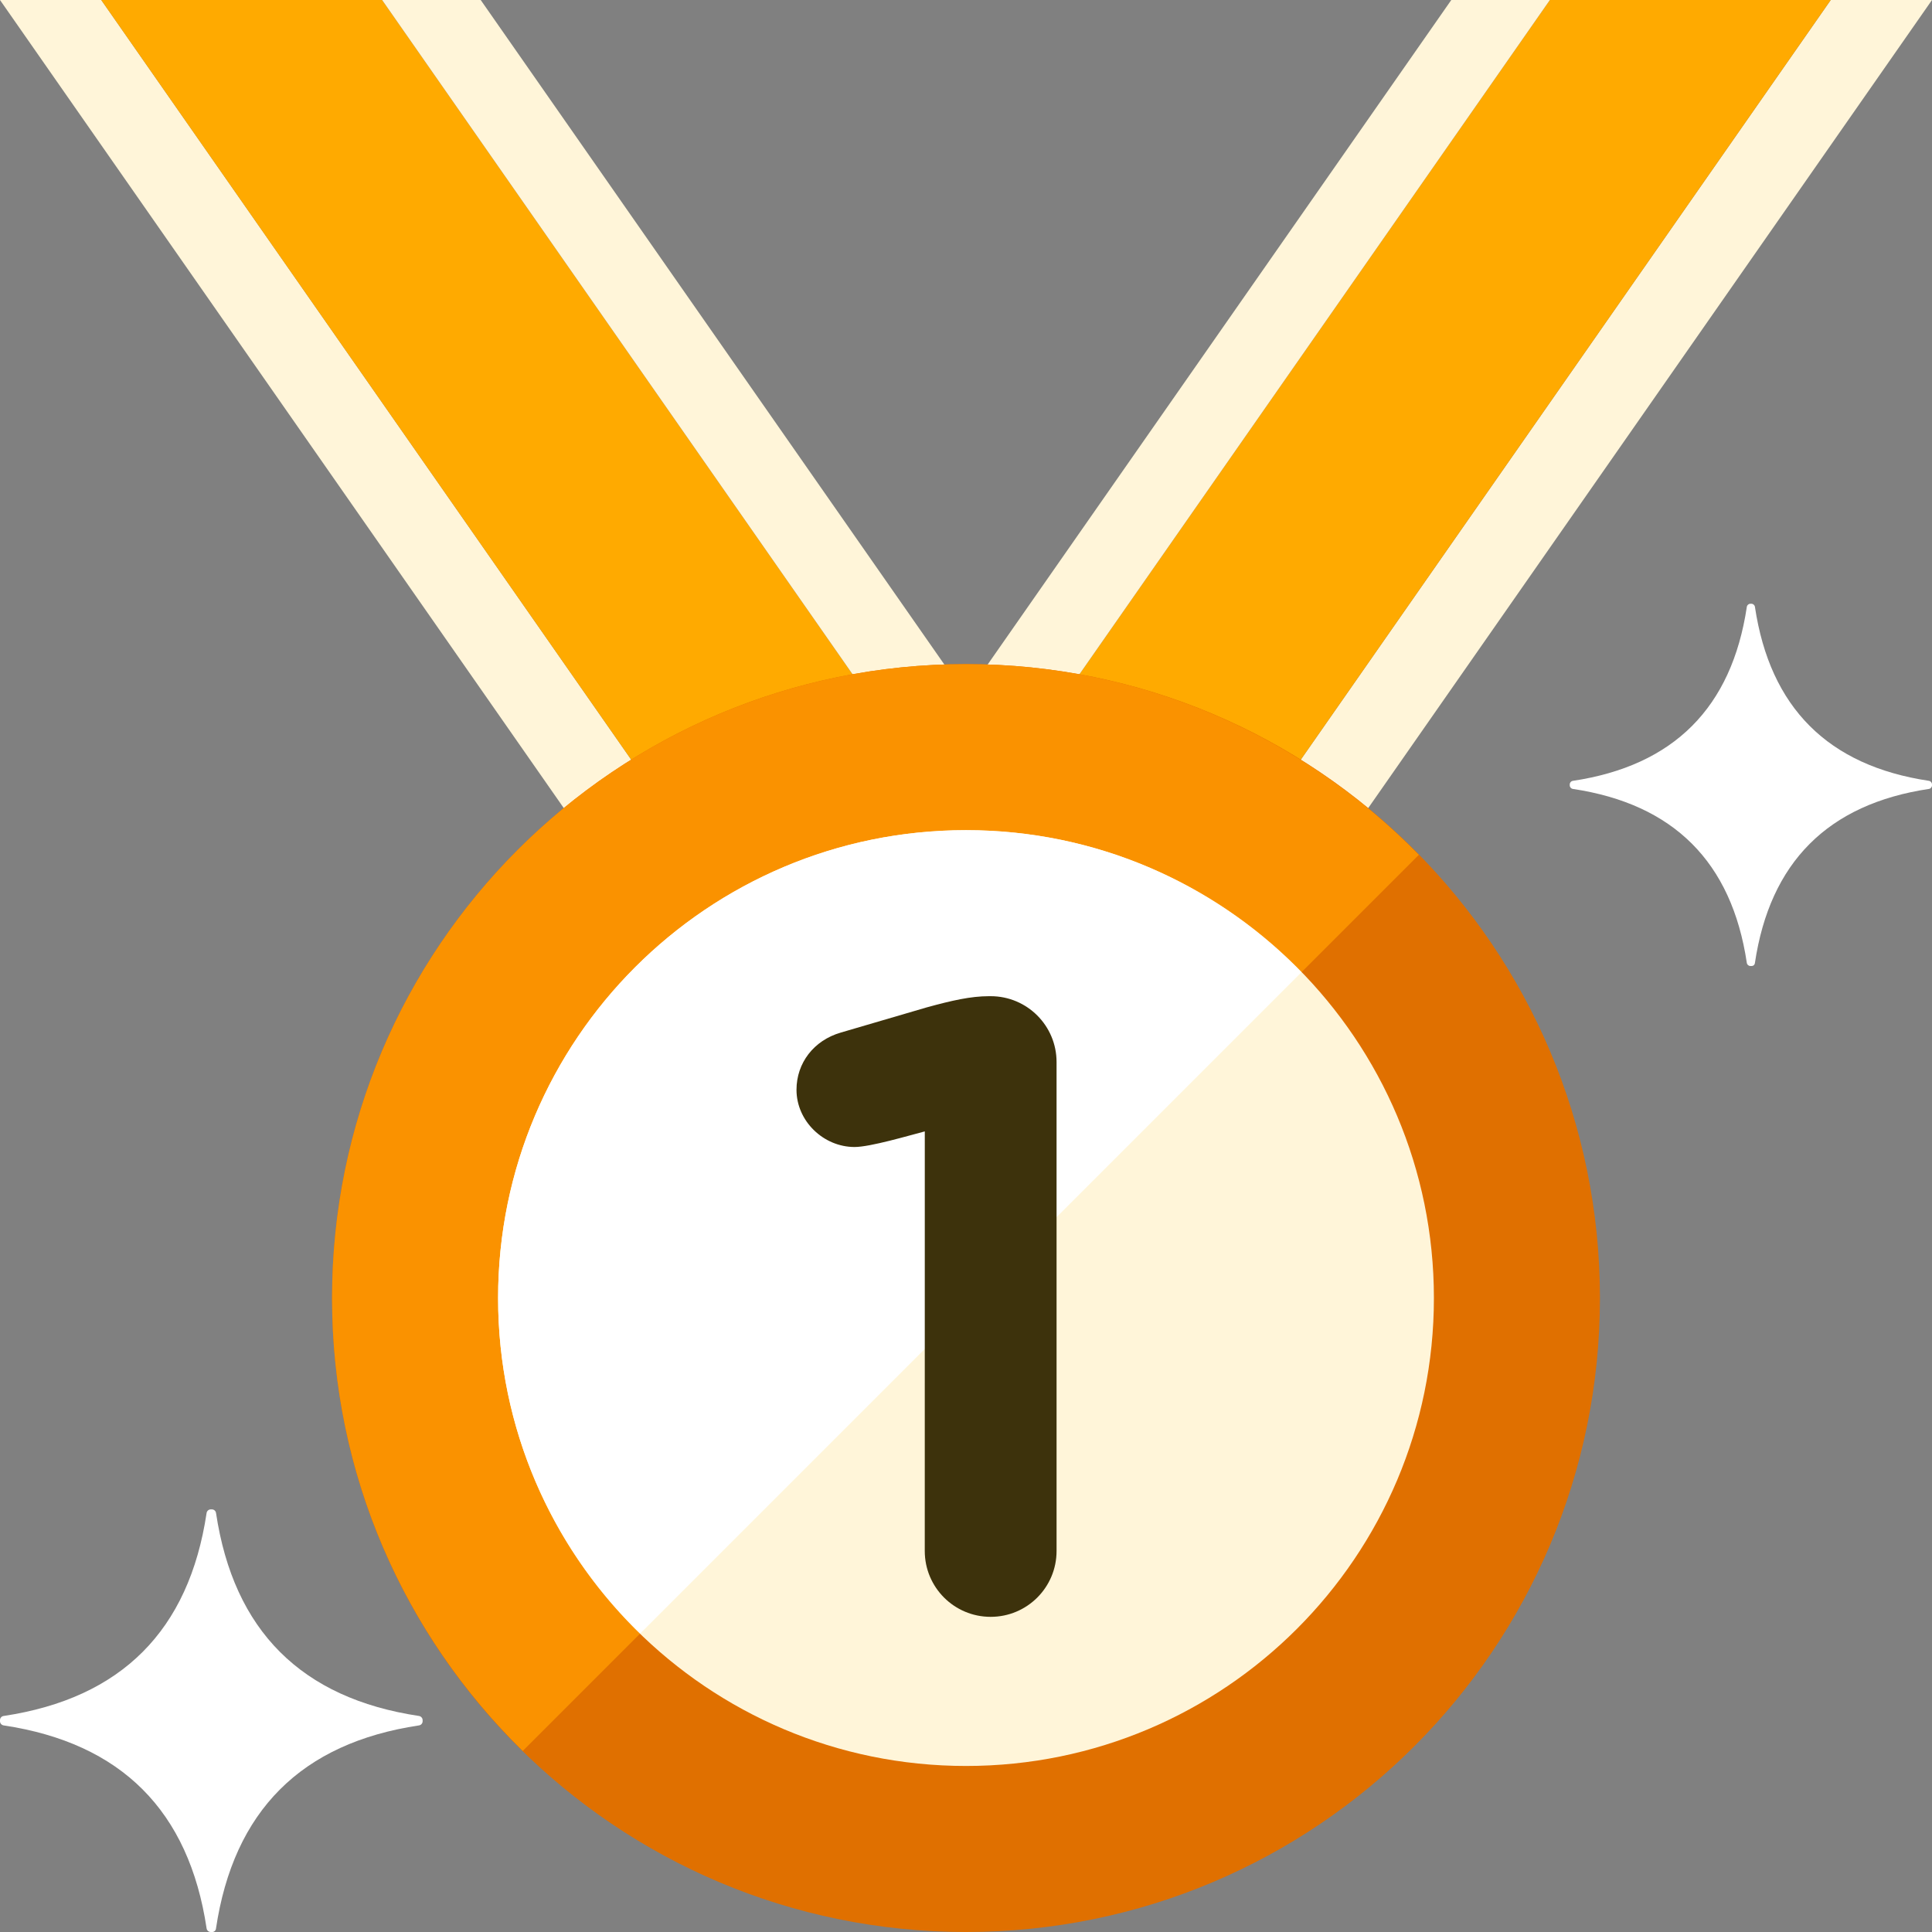
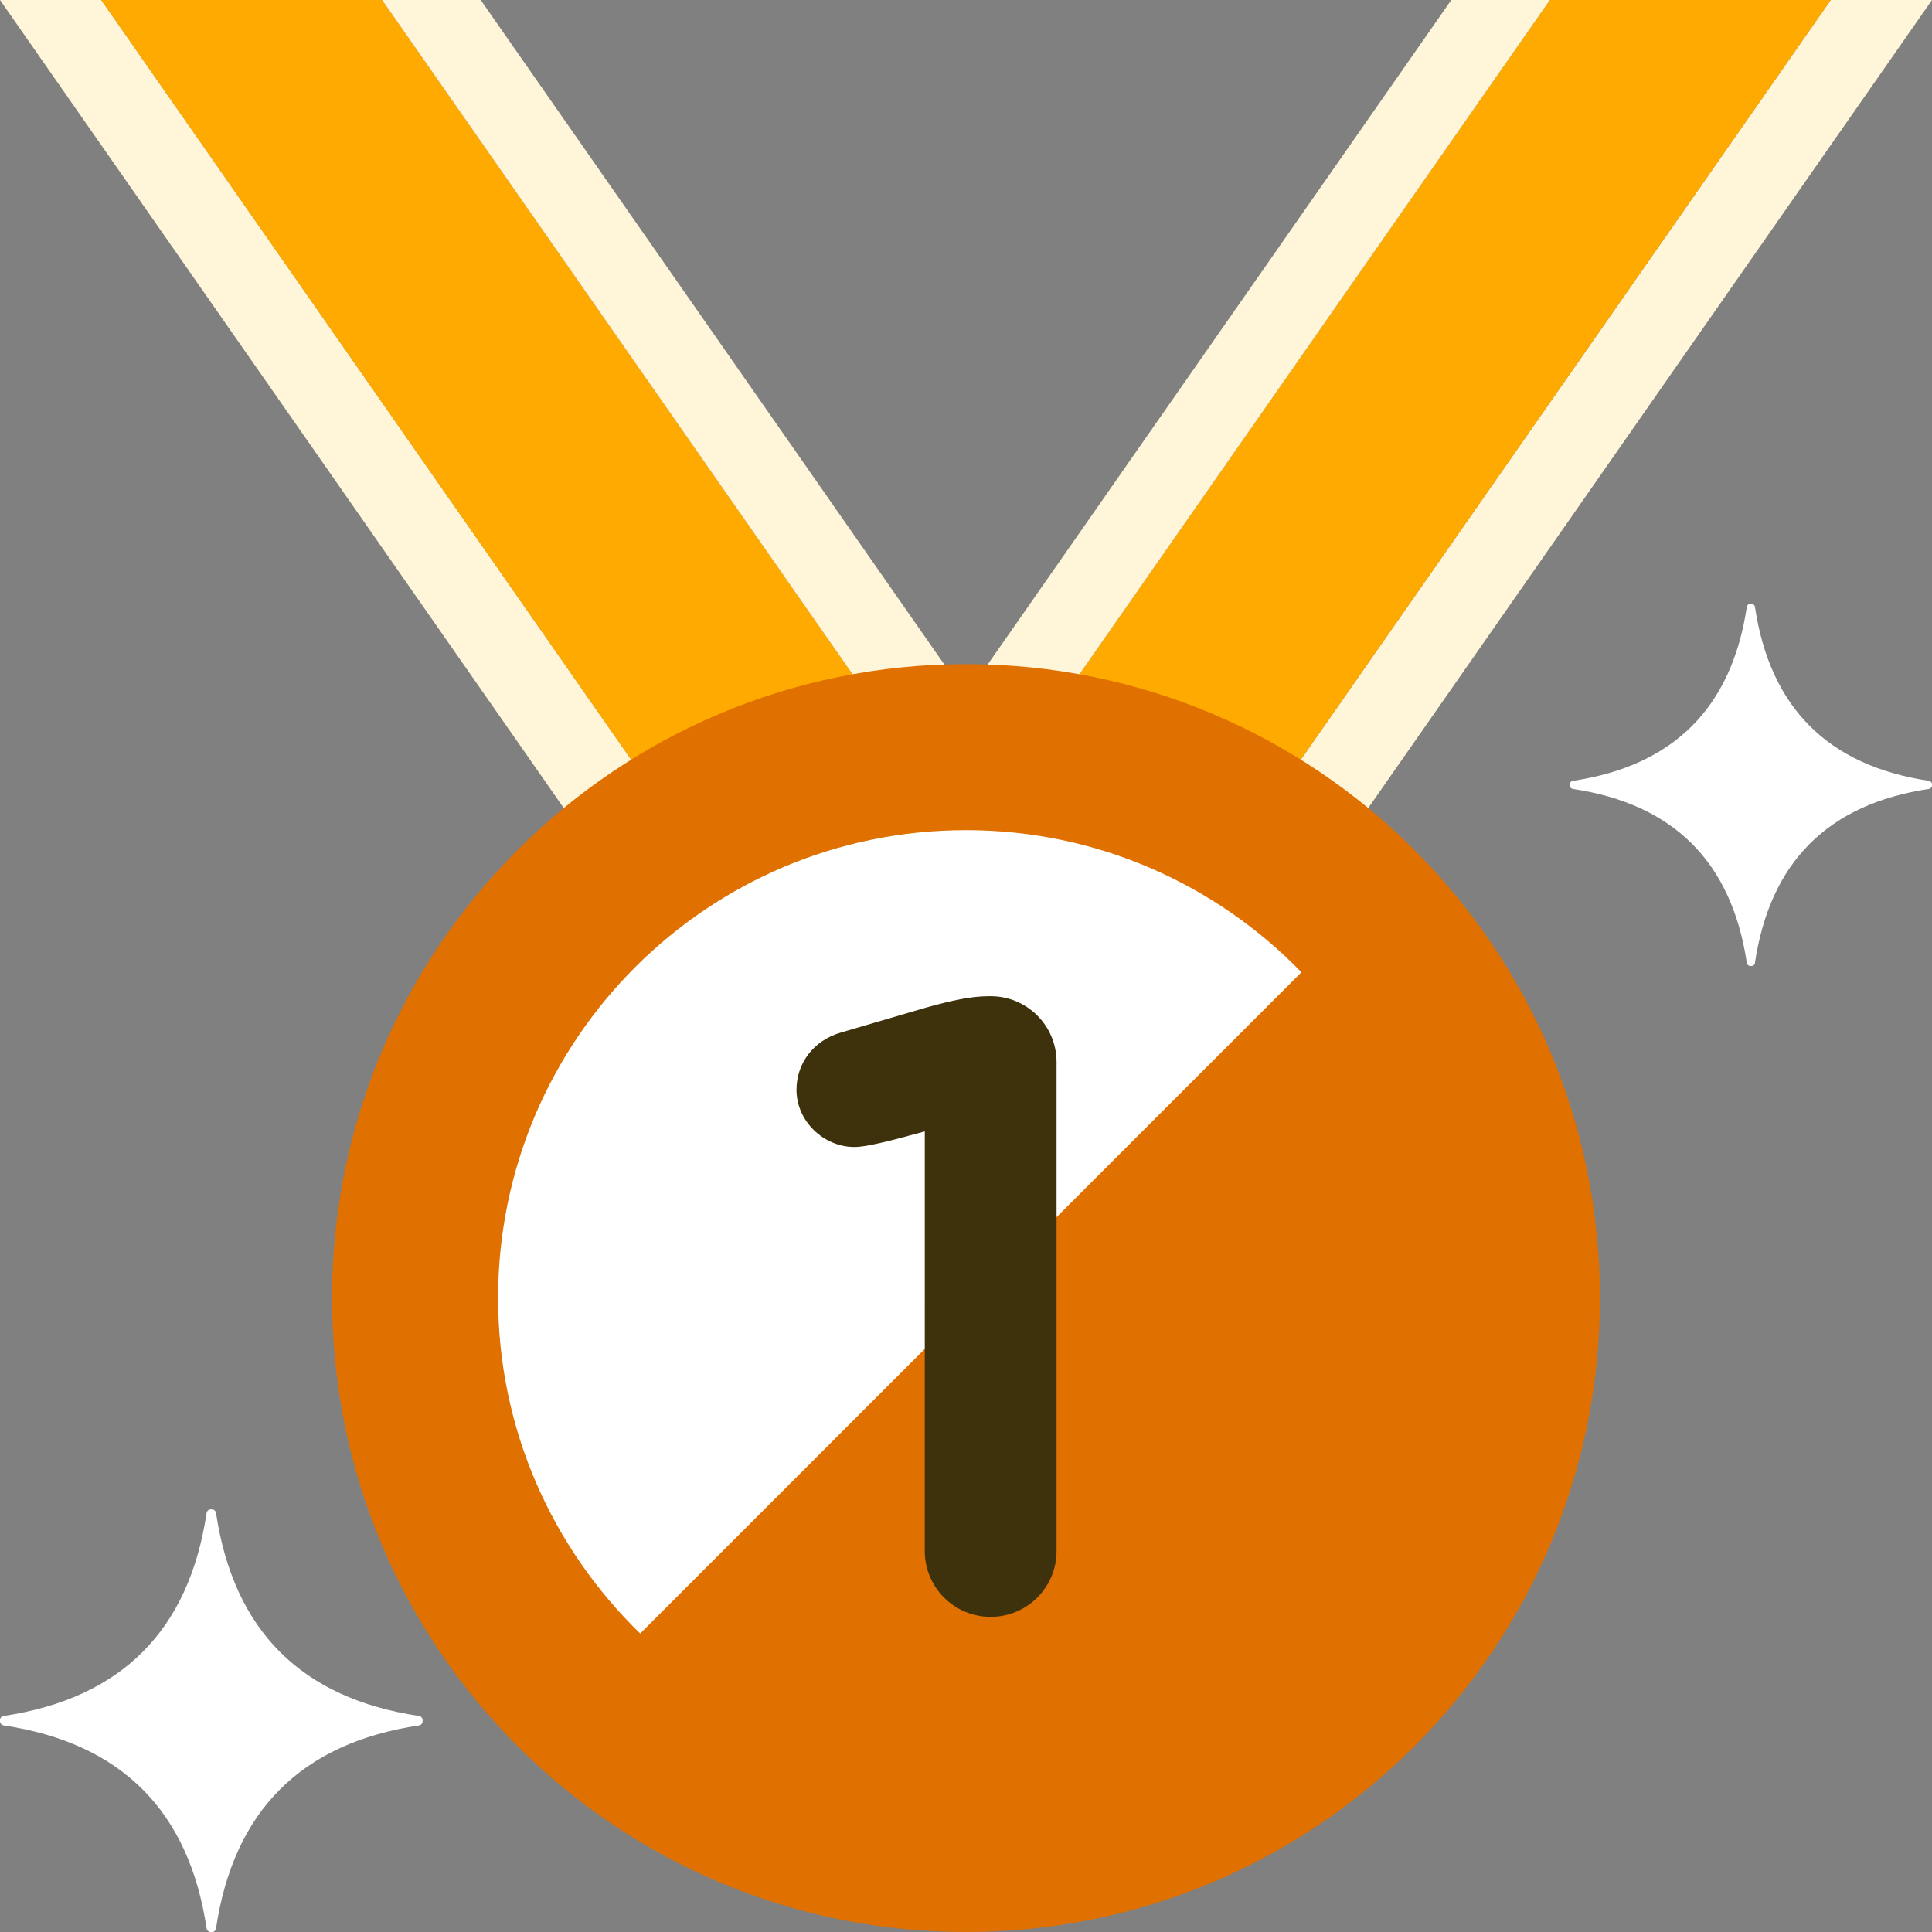
<svg xmlns="http://www.w3.org/2000/svg" width="64" height="64" viewBox="0 0 64 64" fill="none">
  <rect x="0" y="0" width="64" height="64" fill="#808080" stroke="none" />
  <path d="M42.777 25.614L60.646 0H64L44.938 27.322C44.252 26.712 43.54 26.131 42.777 25.614Z" fill="#FFF5D9" />
-   <path d="M35.624 22.527L51.341 0H60.646L42.777 25.614C40.643 24.165 38.222 23.112 35.624 22.527Z" fill="#FFAA00" />
+   <path d="M35.624 22.527L51.341 0H60.646L42.777 25.614C40.643 24.165 38.222 23.112 35.624 22.527" fill="#FFAA00" />
  <path d="M32.668 22.084L48.076 0H51.341L35.624 22.527C34.662 22.311 33.675 22.164 32.668 22.084Z" fill="#FFF5D9" />
  <path d="M21.223 25.614L3.354 0H0L19.062 27.322C19.748 26.712 20.46 26.131 21.223 25.614Z" fill="#FFF5D9" />
  <path d="M28.376 22.527L12.659 0H3.353L21.222 25.614C23.357 24.165 25.778 23.112 28.376 22.527Z" fill="#FFAA00" />
  <path d="M31.332 22.084L15.924 0H12.659L28.376 22.527C29.338 22.311 30.325 22.164 31.332 22.084Z" fill="#FFF5D9" />
  <path d="M32 64C43.598 64 53 54.598 53 43C53 31.402 43.598 22 32 22C20.402 22 11 31.402 11 43C11 54.598 20.402 64 32 64Z" fill="#E07000" />
  <path d="M63.898 26.134C63.956 26.125 64 26.075 64 26.016V25.985C64 25.925 63.956 25.875 63.898 25.866C60.556 25.365 58.635 23.443 58.134 20.101C58.125 20.043 58.075 20 58.015 20H57.985C57.925 20 57.875 20.044 57.866 20.103C57.364 23.444 55.444 25.366 52.101 25.867C52.043 25.875 52 25.926 52 25.985V26.016C52 26.075 52.044 26.125 52.102 26.134C55.444 26.635 57.365 28.557 57.866 31.898C57.875 31.957 57.925 32 57.985 32H58.028C58.08 32 58.124 31.962 58.132 31.911C58.63 28.562 60.552 26.636 63.898 26.134Z" fill="white" />
  <path d="M13.881 57.156C13.949 57.146 14 57.087 14 57.018V56.983C14 56.914 13.949 56.855 13.881 56.844C9.982 56.259 7.741 54.017 7.156 50.119C7.146 50.051 7.087 50 7.018 50H6.983C6.914 50 6.855 50.051 6.844 50.119C6.259 54.017 4.018 56.259 0.119 56.844C0.05 56.854 0 56.913 0 56.982V57.017C0 57.086 0.051 57.145 0.119 57.156C4.017 57.741 6.259 59.983 6.844 63.881C6.854 63.95 6.913 64 6.982 64H7.032C7.093 64 7.144 63.956 7.153 63.896C7.735 59.989 9.978 57.742 13.881 57.156Z" fill="white" />
-   <path d="M32 22C20.402 22 11 31.402 11 43C11 48.88 13.423 54.189 17.318 58.001L47.001 28.318C43.189 24.423 37.88 22 32 22Z" fill="#FA9200" />
-   <path d="M32 58.5C40.56 58.5 47.5 51.56 47.5 43C47.5 34.44 40.56 27.5 32 27.5C23.44 27.5 16.5 34.44 16.5 43C16.5 51.56 23.44 58.5 32 58.5Z" fill="#FFF5D9" />
  <path d="M32 27.5C23.439 27.5 16.5 34.44 16.5 43C16.5 47.361 18.308 51.295 21.207 54.112L43.112 32.207C40.295 29.308 36.361 27.5 32 27.5Z" fill="white" />
  <path d="M30.635 37.479C30.096 37.619 28.827 37.996 28.309 37.996C27.276 37.996 26.385 37.135 26.385 36.101C26.385 35.211 26.959 34.465 27.85 34.206L30.692 33.373C31.525 33.144 32.157 33 32.76 33H32.817C34.024 33 35 33.977 35 35.182V51.378C35 52.584 34.024 53.56 32.817 53.56C31.61 53.56 30.634 52.584 30.634 51.378L30.635 37.479Z" fill="#3D320C" />
</svg>